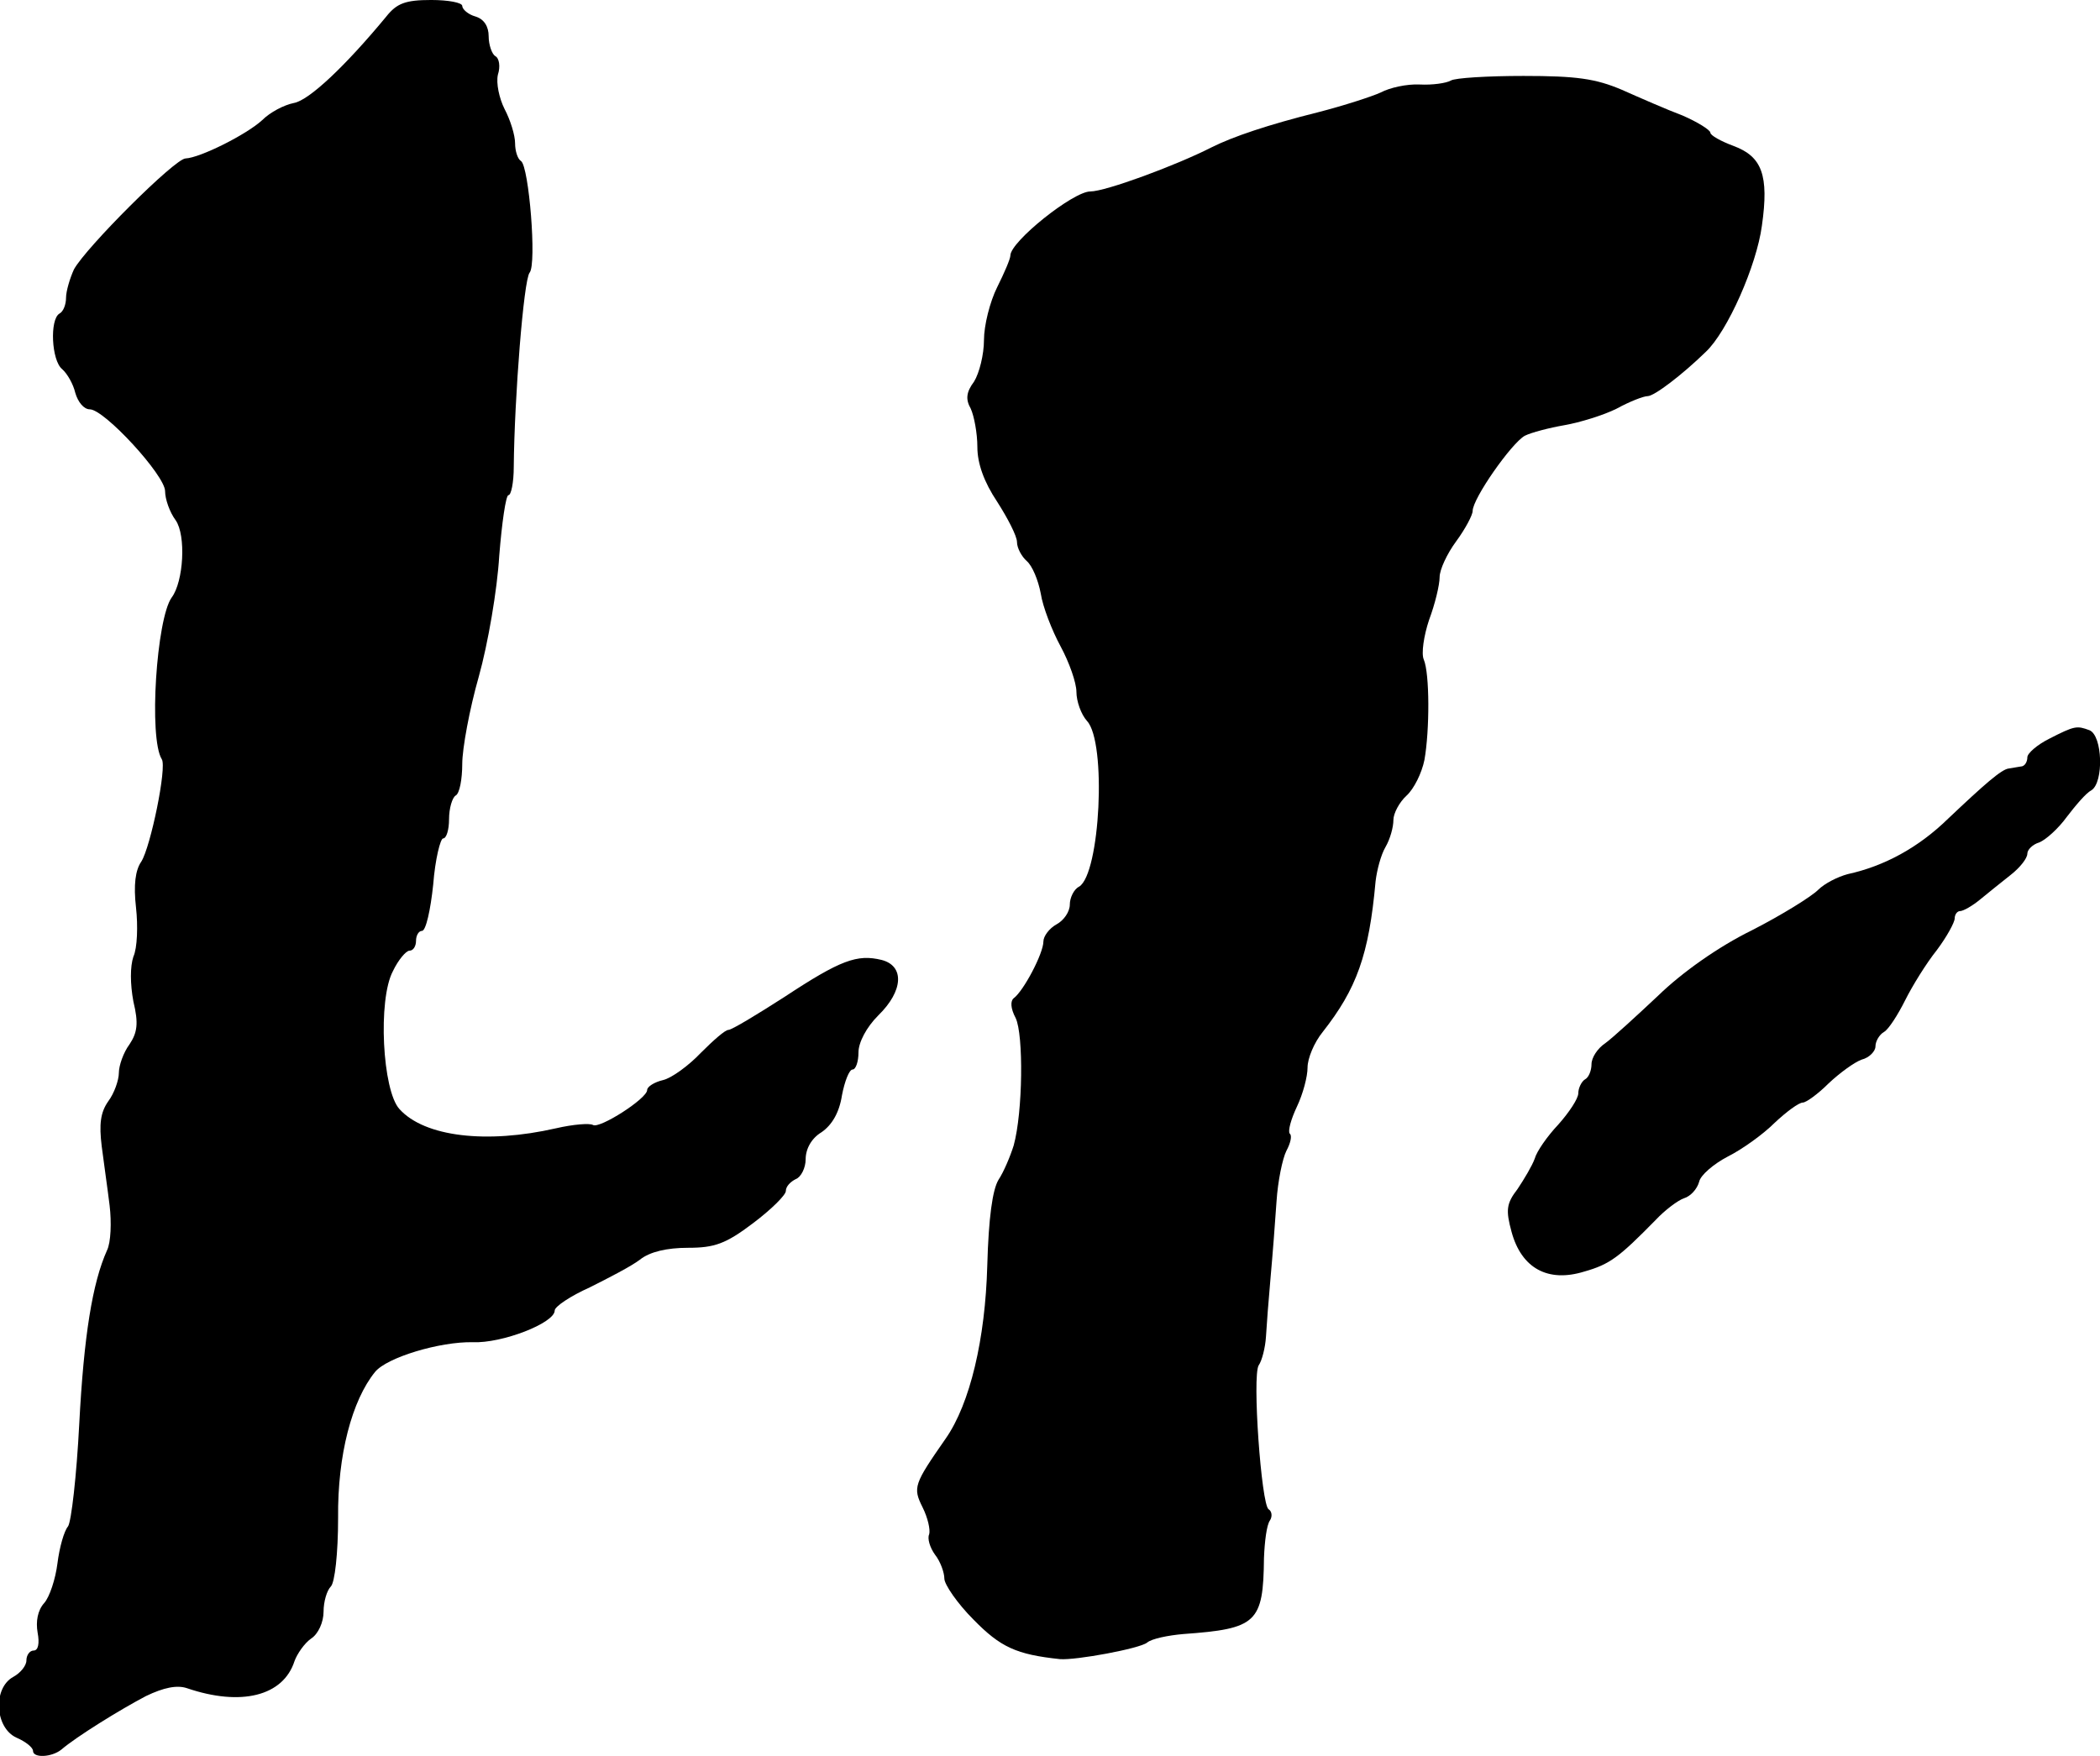
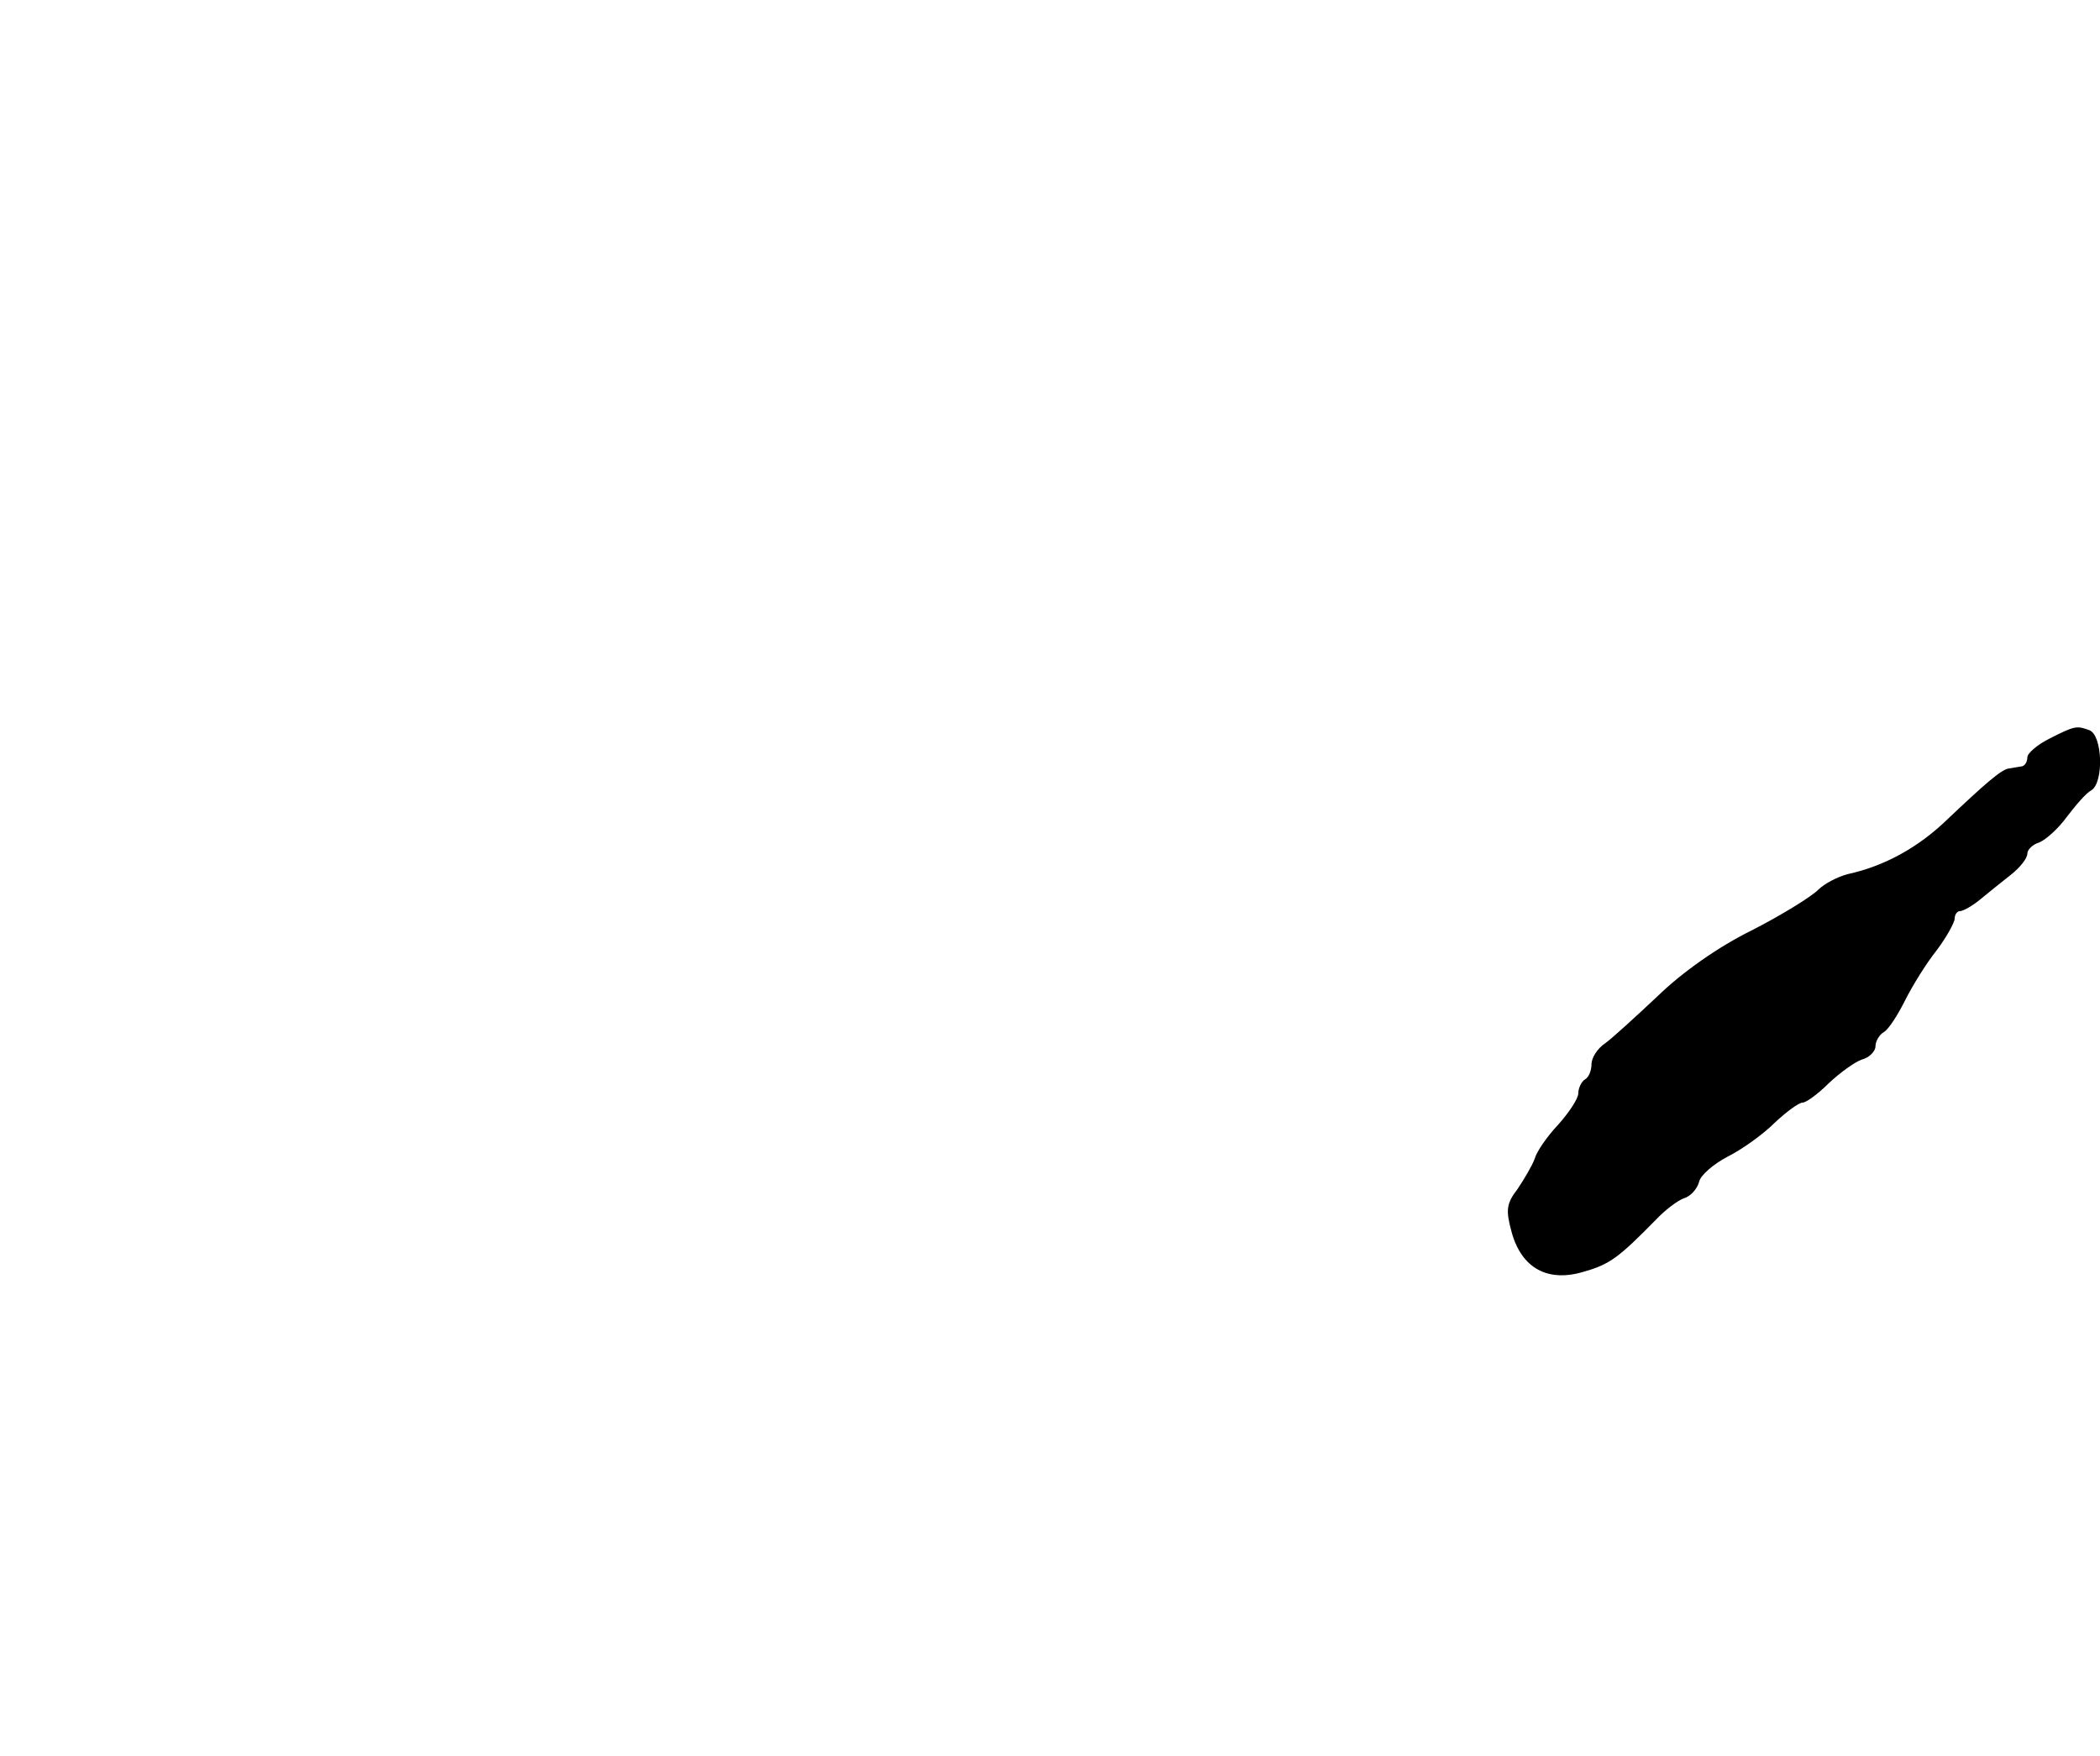
<svg xmlns="http://www.w3.org/2000/svg" version="1.0" width="318pt" height="266pt" viewBox="0 0 318 266" preserveAspectRatio="xMidYMid meet">
  <g transform="translate(0,266) scale(0.1,-0.1)" fill="#000000" stroke="none">
-     <path d="M585 2635 c-62 -75 -117 -127 -140 -131 -15 -3 -36 -14 -48 -26 -24 -22 -94 -57 -116 -58 -16 0 -151 -135 -169 -168 -6 -13 -12 -33 -12 -43 0 -10 -4 -21 -10 -24 -15 -9 -12 -71 4 -84 8 -7 17 -23 20 -36 4 -14 13 -25 22 -25 22 0 114 -100 114 -124 0 -12 7 -32 16 -44 16 -23 12 -93 -6 -117 -23 -32 -35 -213 -15 -245 8 -12 -17 -133 -31 -155 -9 -13 -12 -35 -8 -70 3 -27 2 -61 -4 -74 -5 -15 -5 -41 0 -68 8 -33 6 -47 -6 -65 -9 -12 -16 -32 -16 -43 0 -11 -7 -31 -16 -43 -12 -17 -14 -35 -10 -68 3 -24 9 -65 12 -90 3 -25 2 -56 -4 -68 -22 -49 -35 -129 -42 -263 -4 -78 -12 -148 -17 -155 -6 -7 -13 -32 -16 -56 -3 -24 -12 -51 -20 -60 -10 -11 -13 -28 -10 -45 3 -16 1 -27 -6 -27 -6 0 -11 -7 -11 -15 0 -8 -9 -19 -20 -25 -31 -17 -28 -77 5 -92 14 -6 25 -15 25 -20 0 -11 28 -10 43 2 22 19 88 60 128 81 27 13 47 17 62 12 82 -28 146 -12 163 41 4 11 15 27 25 34 11 7 19 25 19 41 0 15 5 32 11 38 6 6 11 50 11 104 -1 95 21 178 56 221 18 22 98 46 148 45 44 -2 124 29 124 48 0 6 24 22 53 35 28 14 63 32 76 42 15 12 41 18 73 18 40 0 57 6 98 37 28 21 50 43 50 49 0 7 7 14 15 18 8 3 15 17 15 30 0 16 9 32 24 41 16 11 27 30 31 56 4 21 11 39 16 39 5 0 9 12 9 26 0 15 12 38 30 56 38 37 40 75 5 84 -37 9 -62 0 -147 -56 -42 -27 -80 -50 -85 -50 -5 0 -23 -16 -42 -35 -18 -19 -44 -38 -57 -41 -13 -3 -24 -10 -24 -15 0 -13 -72 -59 -82 -53 -5 3 -30 1 -56 -5 -105 -24 -199 -13 -237 29 -26 28 -33 166 -10 209 8 17 20 31 25 31 6 0 10 7 10 15 0 8 4 15 9 15 6 0 13 32 17 70 3 39 11 70 15 70 5 0 9 13 9 29 0 17 5 33 10 36 6 3 10 25 10 48 0 23 11 83 25 132 14 50 28 132 31 183 4 50 10 92 14 92 4 0 8 19 8 43 1 105 15 283 24 294 11 13 -1 161 -13 169 -5 3 -9 15 -9 27 0 12 -7 35 -16 52 -8 16 -13 39 -10 52 4 12 2 25 -4 28 -5 3 -10 17 -10 30 0 15 -7 26 -20 30 -11 3 -20 11 -20 16 0 5 -21 9 -47 9 -39 0 -52 -5 -68 -25z" />
-     <path d="M2197 2538 c-7 -4 -28 -7 -47 -6 -20 1 -46 -5 -59 -12 -13 -6 -56 -20 -95 -30 -76 -19 -129 -37 -161 -53 -55 -28 -161 -67 -184 -67 -26 0 -121 -76 -121 -97 0 -5 -9 -26 -20 -48 -11 -22 -20 -58 -20 -80 0 -22 -7 -50 -15 -63 -12 -16 -13 -27 -5 -41 5 -11 10 -37 10 -58 0 -25 10 -53 30 -83 16 -25 30 -52 30 -61 0 -9 7 -22 15 -29 8 -7 17 -28 21 -49 3 -20 17 -56 30 -80 13 -24 24 -55 24 -69 0 -14 7 -34 16 -44 30 -32 20 -232 -12 -251 -8 -4 -14 -17 -14 -27 0 -11 -9 -24 -20 -30 -11 -6 -20 -18 -20 -26 0 -18 -30 -75 -45 -86 -5 -4 -5 -15 3 -30 12 -25 11 -142 -3 -193 -5 -16 -15 -40 -23 -52 -9 -15 -15 -57 -17 -130 -3 -111 -26 -209 -63 -262 -48 -69 -50 -74 -35 -104 8 -16 12 -34 10 -41 -3 -6 1 -20 9 -31 8 -10 14 -27 14 -36 0 -9 20 -38 44 -62 41 -42 65 -53 131 -60 24 -2 121 16 132 25 7 6 32 11 55 13 111 8 121 17 122 115 1 25 4 50 9 57 4 6 3 14 -2 17 -11 7 -25 202 -15 218 5 7 10 27 11 43 1 17 4 57 7 90 3 33 7 85 9 115 2 31 9 65 15 77 6 11 9 23 5 26 -3 4 2 22 11 41 9 19 16 45 16 59 0 14 10 38 23 54 51 65 70 116 80 228 2 17 8 40 15 52 7 12 12 30 12 41 0 10 9 27 20 37 11 10 23 34 27 54 8 45 8 131 -1 152 -4 9 0 36 8 60 9 24 16 53 16 65 0 11 11 35 25 54 14 19 25 40 25 46 0 19 59 103 79 114 10 5 37 12 60 16 23 4 59 15 79 25 20 11 41 19 47 19 10 0 52 32 88 67 33 31 77 131 85 191 11 77 0 105 -43 121 -19 7 -35 16 -35 20 0 4 -19 16 -42 26 -24 9 -65 27 -92 39 -40 17 -69 21 -149 21 -54 0 -104 -3 -110 -7z" />
    <path d="M3103 1541 c-18 -9 -33 -22 -33 -28 0 -7 -4 -14 -10 -14 -5 -1 -13 -2 -18 -3 -11 -1 -37 -24 -92 -76 -45 -44 -97 -72 -152 -84 -15 -4 -35 -14 -45 -24 -10 -10 -55 -38 -100 -61 -51 -25 -106 -64 -142 -99 -33 -31 -69 -64 -80 -72 -12 -8 -21 -22 -21 -32 0 -9 -4 -20 -10 -23 -5 -3 -10 -13 -10 -21 0 -8 -14 -29 -30 -47 -17 -18 -33 -41 -36 -52 -4 -11 -16 -31 -26 -46 -17 -22 -18 -32 -9 -65 15 -55 55 -77 110 -60 39 11 53 22 108 78 14 15 34 30 43 33 10 3 20 14 23 25 2 10 22 27 43 38 22 11 54 34 71 51 18 17 37 31 43 31 5 0 23 13 39 29 17 16 39 32 50 36 12 3 21 13 21 20 0 8 6 18 13 22 7 4 21 26 32 48 11 22 32 56 48 76 15 20 27 42 27 48 0 6 4 11 8 11 5 0 19 8 31 18 11 9 32 26 46 37 14 11 25 25 25 32 0 6 8 14 18 17 10 4 29 21 42 39 13 17 29 36 37 40 19 12 17 83 -3 91 -19 7 -22 7 -61 -13z" />
  </g>
</svg>